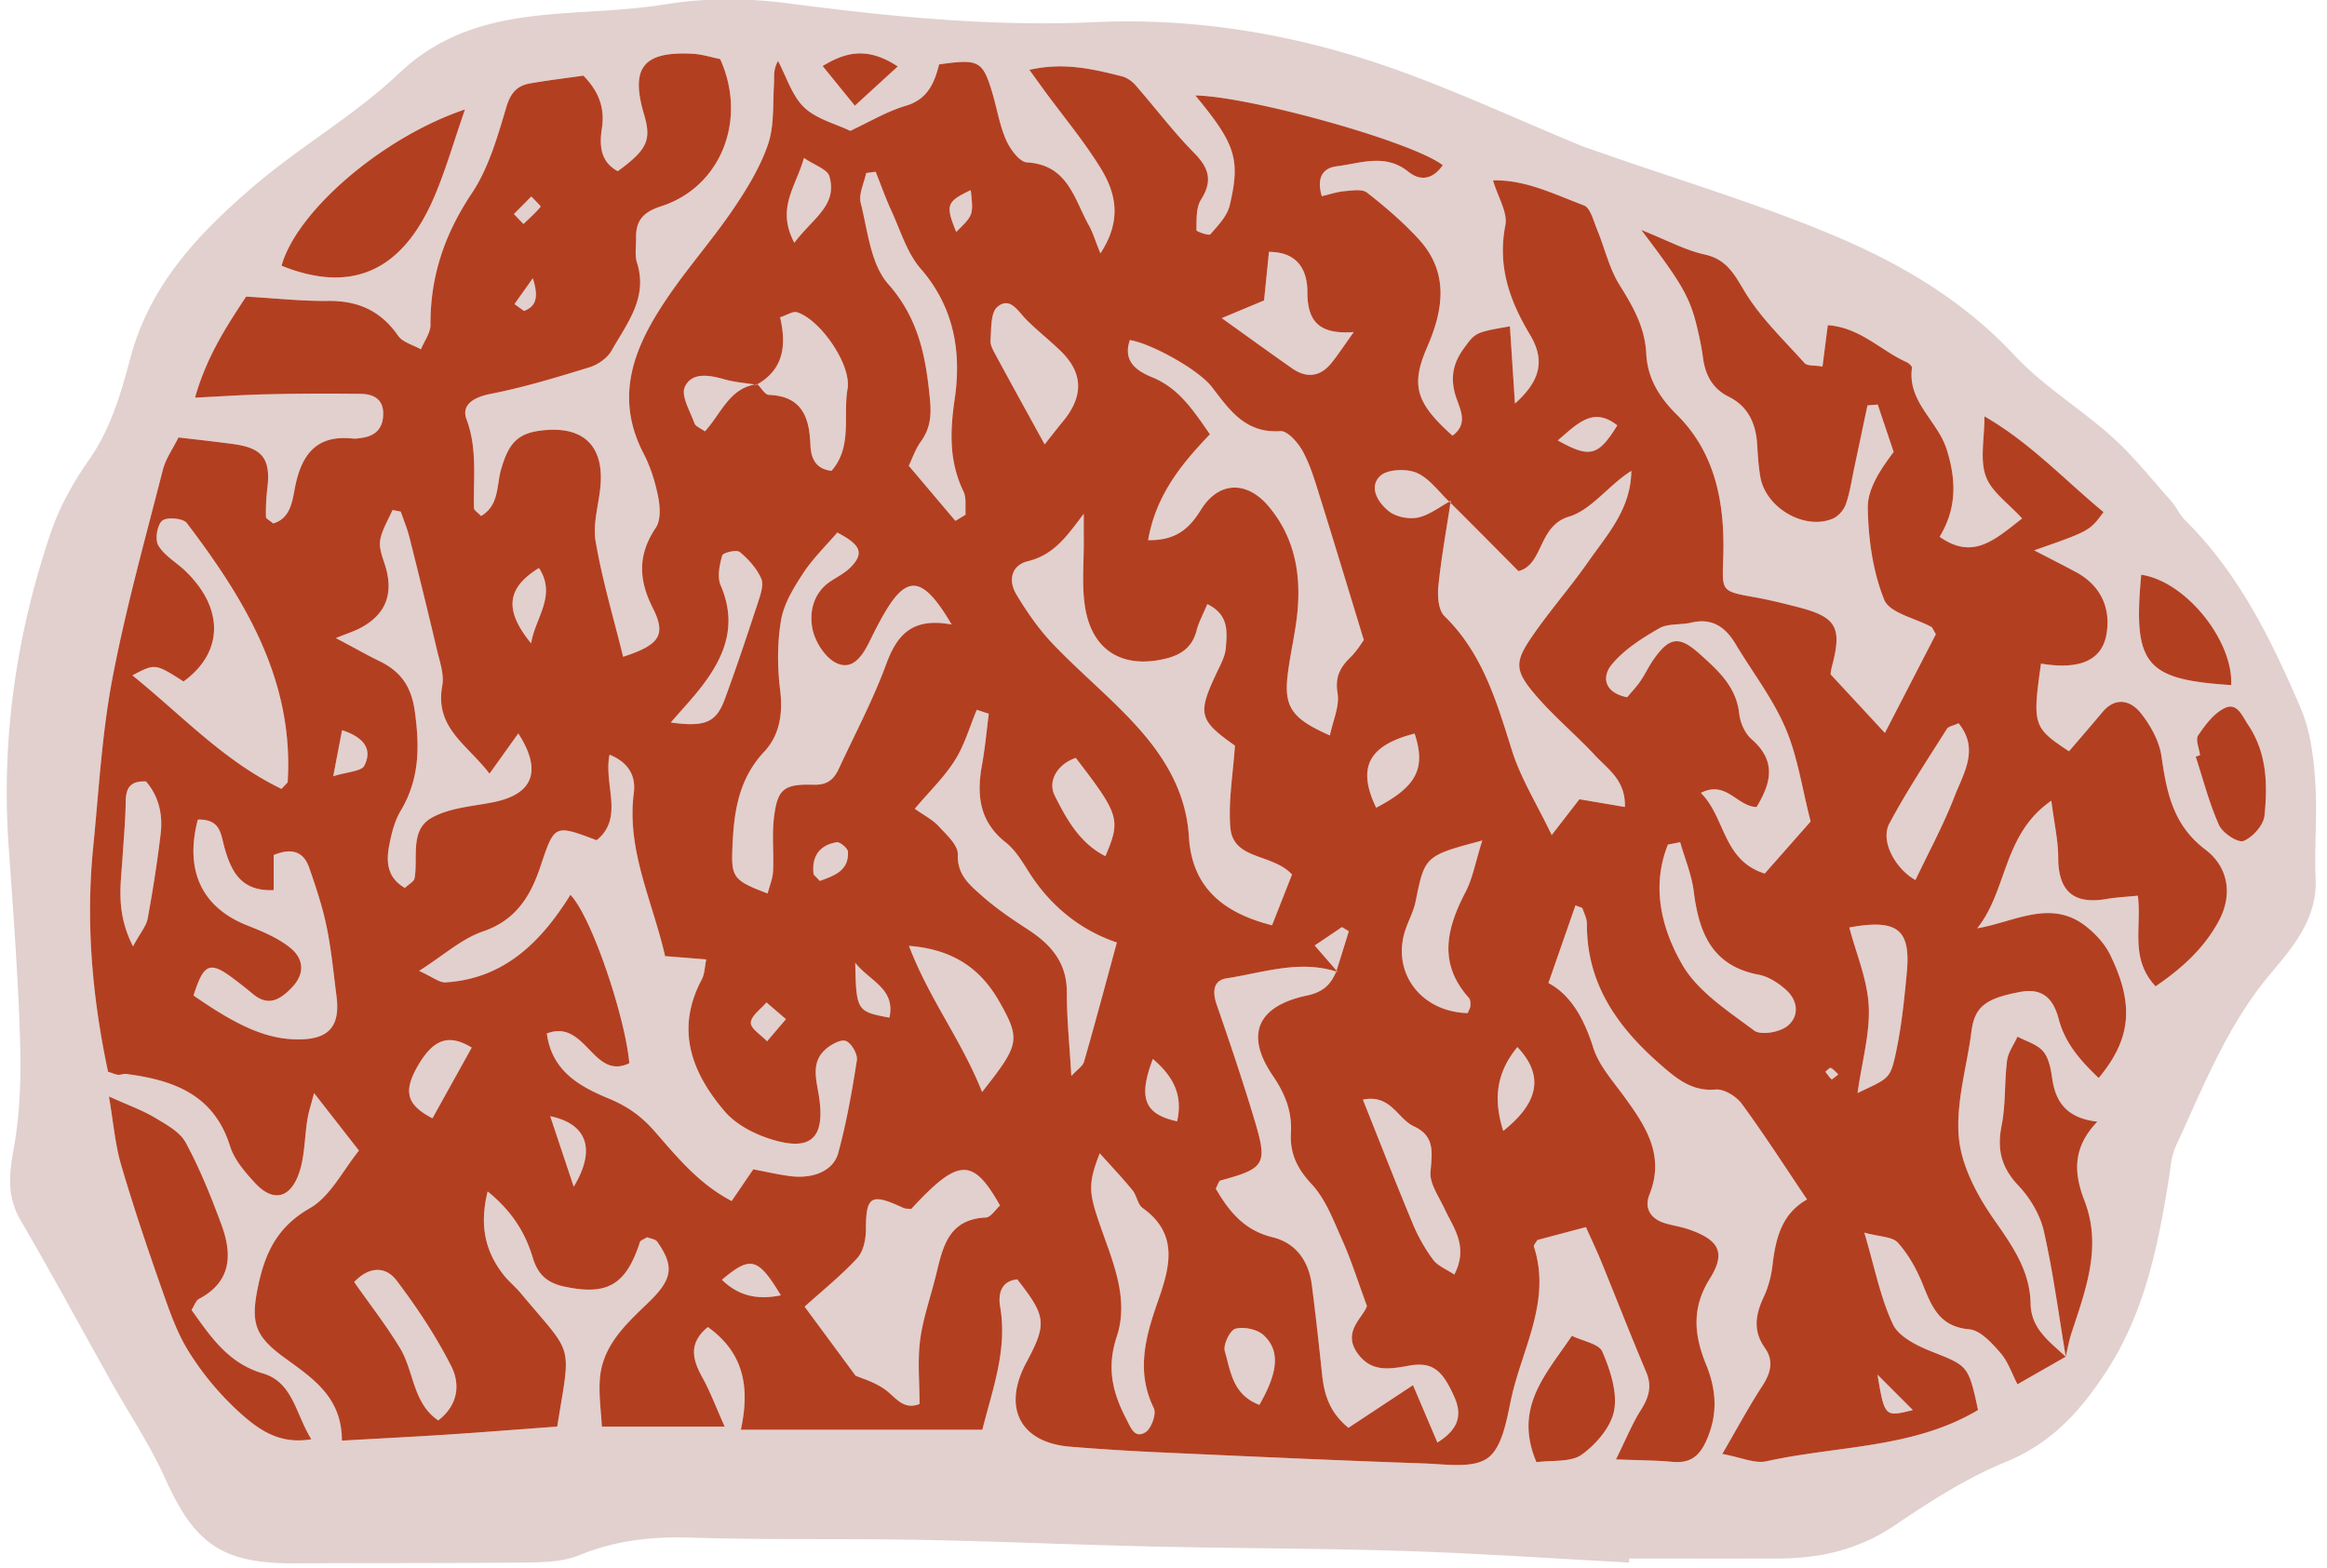
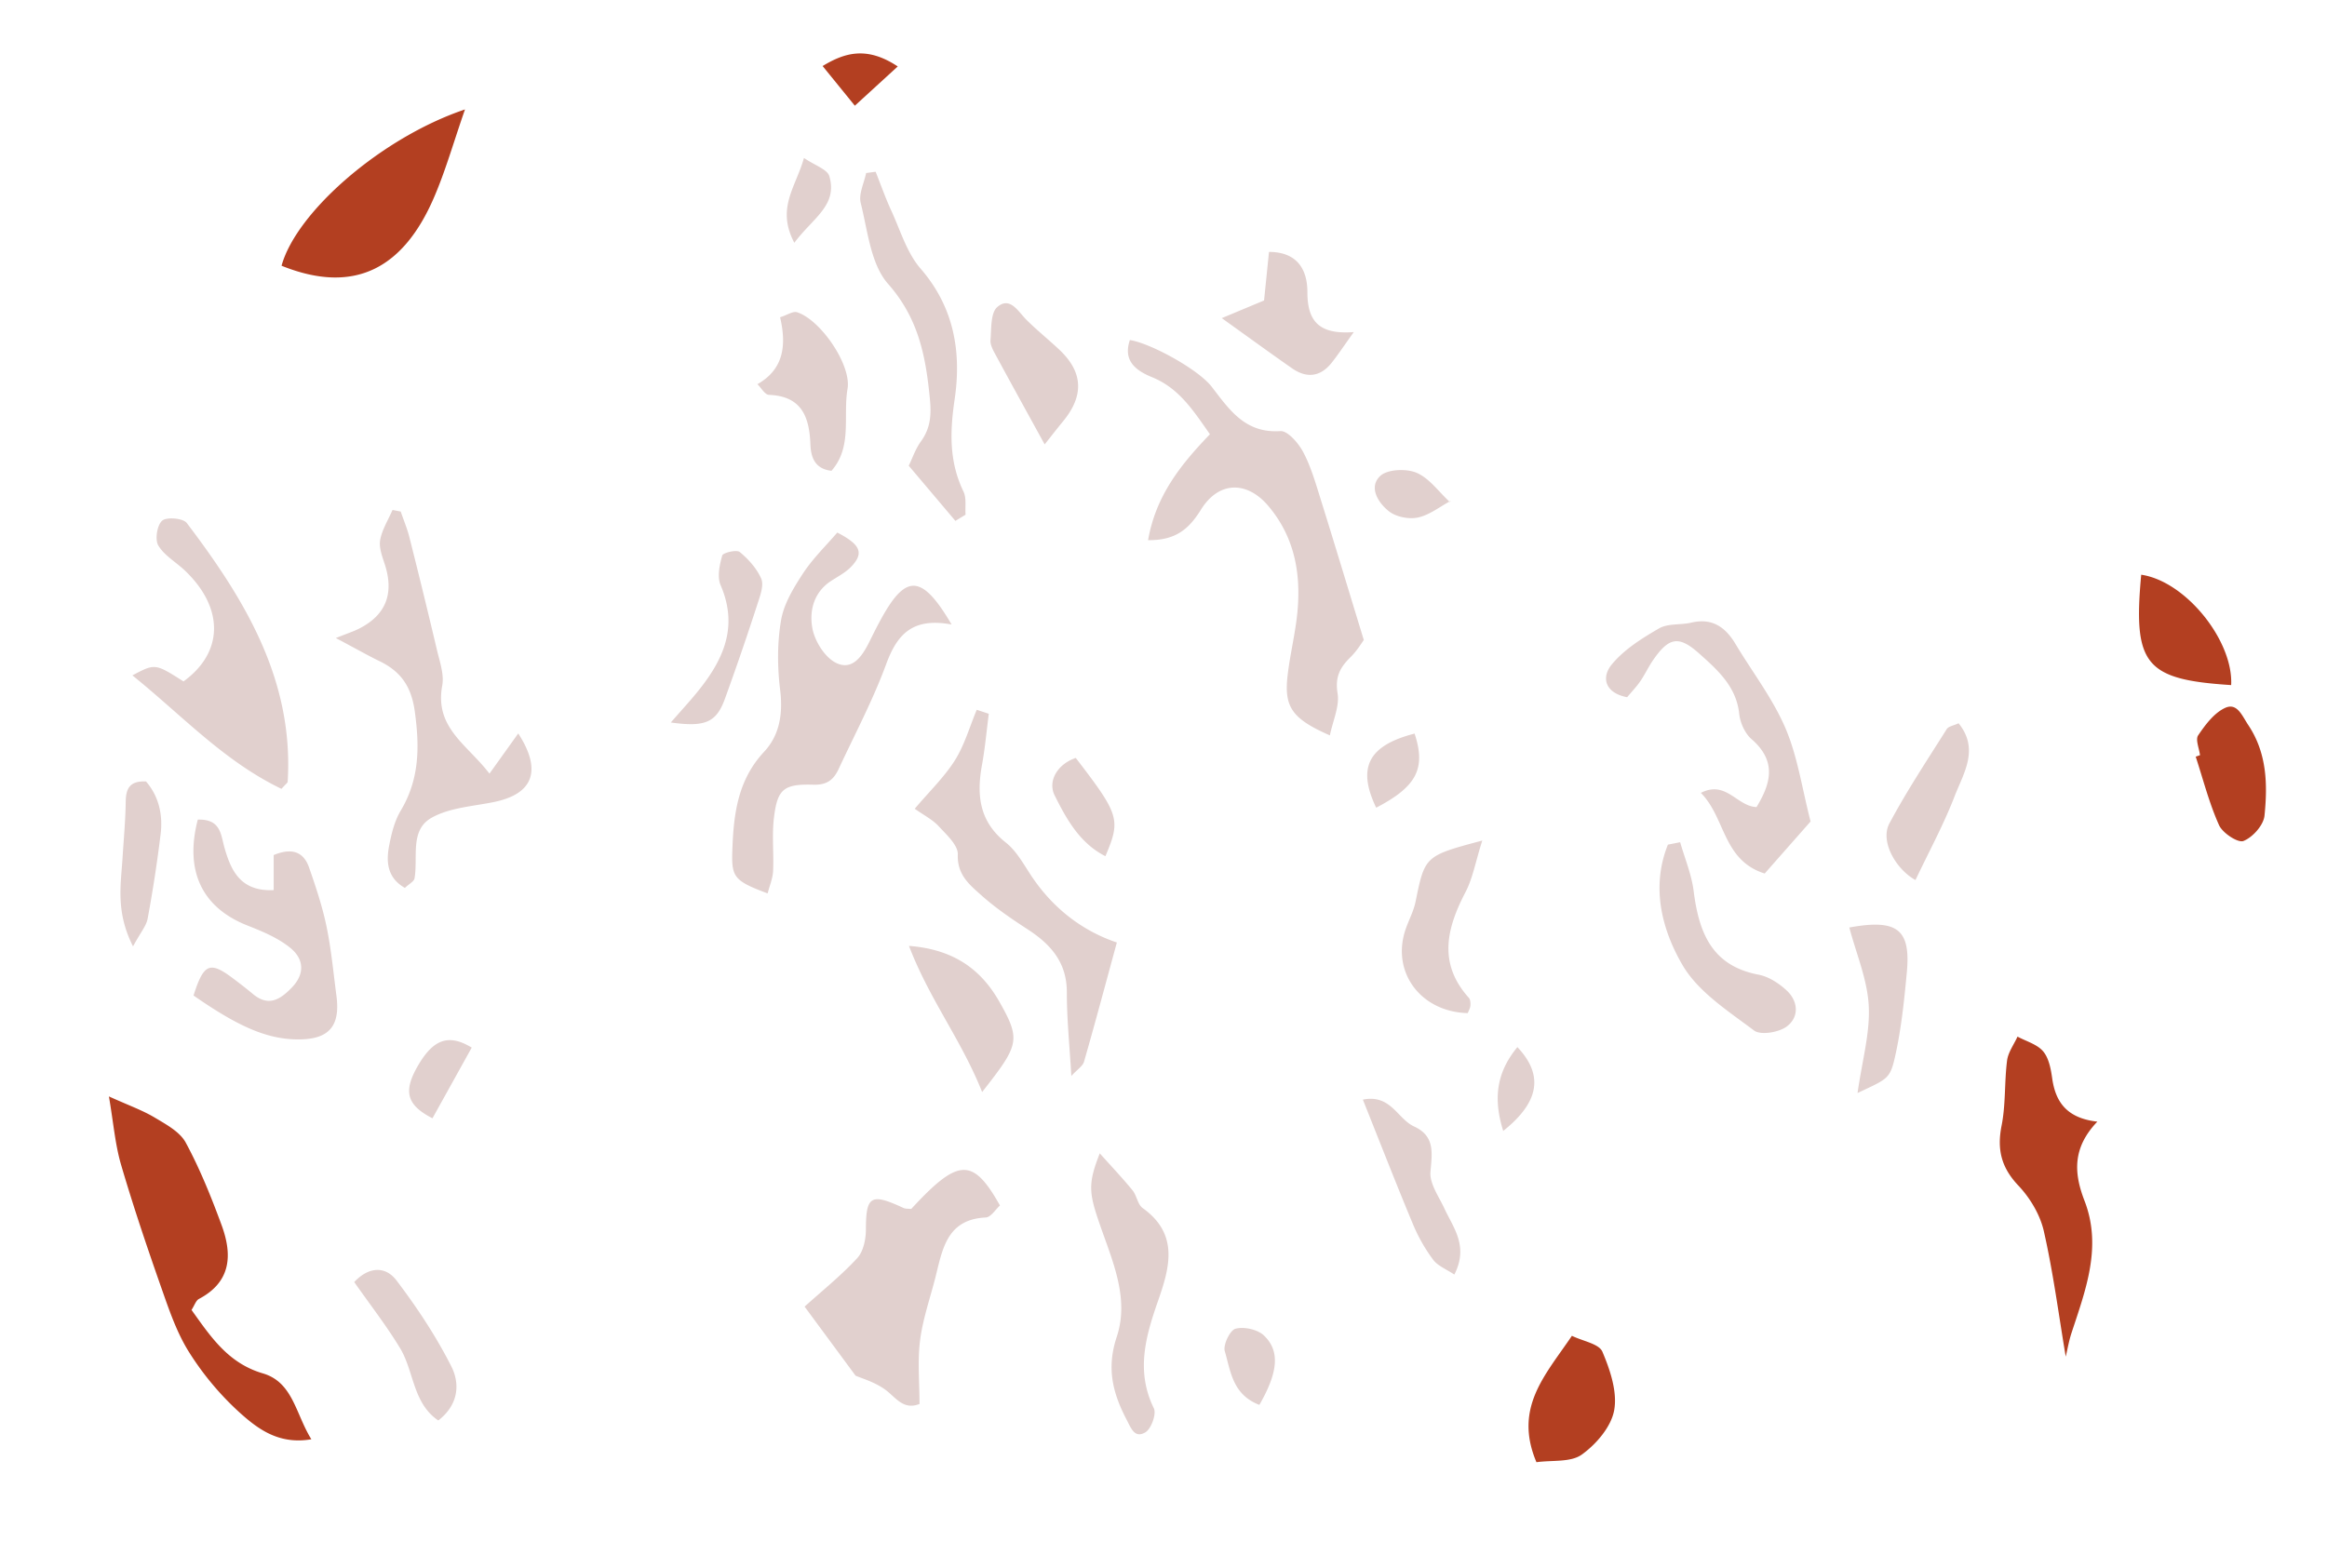
<svg xmlns="http://www.w3.org/2000/svg" width="135" height="91" viewBox="0 0 135 91">
-   <path fill="#e1d0ce" d="M81.585 90.005c-4.867-.158-9.739-.15-14.608-.26-4.55-.101-9.097-.304-13.647-.39-4.393-.08-8.79.013-13.18-.128-2.277-.072-4.419.146-6.543 1.02-.925.383-2.038.41-3.068.422-4.478.05-8.957.025-13.435.05-4.19.023-5.81-1.113-7.51-4.902-.879-1.955-2.09-3.76-3.143-5.637-1.75-3.125-3.454-6.277-5.256-9.372-.79-1.361-.68-2.627-.404-4.122.384-2.085.437-4.262.371-6.392C1.047 56.55.76 52.809.5 49.07c-.434-6.223.452-12.273 2.444-18.153.504-1.486 1.301-2.922 2.206-4.211 1.278-1.82 1.862-3.862 2.418-5.945 1.122-4.198 3.876-7.141 7.1-9.911 2.73-2.348 5.9-4.145 8.466-6.58C26.293 1.274 29.98.926 33.881.692c1.59-.095 3.19-.194 4.76-.446 2.394-.384 4.75-.358 7.16-.043 5.86.767 11.747 1.353 17.671 1.083 6.25-.285 12.27.812 18.094 2.963 3.362 1.24 6.628 2.74 9.941 4.116.516.214 1.051.384 1.58.569 4.36 1.525 8.8 2.862 13.06 4.63 3.978 1.649 7.693 3.802 10.72 7.053 1.663 1.787 3.835 3.09 5.664 4.737 1.237 1.114 2.285 2.438 3.398 3.686.317.357.513.827.85 1.16 3.117 3.085 4.998 6.944 6.69 10.886.548 1.279.743 2.76.842 4.167.133 1.91-.05 3.84.03 5.757.095 2.318-1.342 3.974-2.62 5.496-2.53 3.007-3.902 6.567-5.504 10.033-.26.562-.29 1.234-.392 1.86-.628 3.88-1.383 7.7-3.572 11.097-1.5 2.327-3.2 4.239-5.89 5.34-2.268.929-4.389 2.289-6.43 3.672-2.086 1.414-4.334 1.929-6.773 1.932-2.88.003-5.76 0-8.64 0l-.01.233c-4.308-.228-8.614-.527-12.925-.667zm36.218-14.357c-.036-1.94-1.083-3.392-2.159-4.934-.967-1.388-1.859-3.09-2.004-4.723-.178-2.005.468-4.08.732-6.13.186-1.448.82-1.917 2.82-2.298 1.371-.262 1.95.466 2.242 1.57.38 1.436 1.29 2.439 2.32 3.423 1.89-2.268 2.08-4.257.663-7.157-.302-.617-.82-1.182-1.363-1.617-2.053-1.646-4.16-.288-6.35.088 1.776-2.21 1.465-5.435 4.302-7.405.17 1.323.4 2.309.4 3.295.001 1.939.875 2.737 2.786 2.41.577-.098 1.167-.126 1.833-.194.24 1.853-.485 3.627 1.028 5.26 1.51-1.028 2.821-2.201 3.68-3.815.824-1.55.516-3.131-.79-4.12-1.87-1.417-2.244-3.304-2.542-5.395-.126-.887-.63-1.804-1.2-2.52-.594-.748-1.468-.976-2.242-.048-.65.78-1.318 1.547-1.926 2.259-2.083-1.371-2.127-1.536-1.625-5.088 2.255.377 3.532-.192 3.798-1.696.274-1.542-.358-2.855-1.753-3.607-.728-.393-1.468-.765-2.438-1.27 3.21-1.122 3.21-1.122 4.023-2.22-2.253-1.855-4.259-4.03-6.91-5.555 0 1.307-.275 2.507.08 3.479.331.913 1.326 1.586 2.104 2.446-1.598 1.245-2.842 2.433-4.785 1.063 1.007-1.661.968-3.305.407-5.077-.52-1.65-2.28-2.752-2.012-4.721.014-.1-.18-.277-.314-.337-1.496-.67-2.686-2.01-4.57-2.145l-.307 2.4c-.462-.08-.88-.023-1.039-.2-1.219-1.36-2.58-2.648-3.502-4.195-.61-1.023-1.046-1.831-2.312-2.111-1.102-.243-2.132-.81-3.66-1.42 2.618 3.46 2.914 4.037 3.413 6.442.065.313.12.63.162.947.132 1.008.536 1.812 1.503 2.294 1.114.554 1.565 1.54 1.643 2.74.041.639.076 1.283.186 1.91.315 1.802 2.562 3.109 4.205 2.42.322-.134.642-.51.76-.844.235-.673.333-1.395.483-2.098.258-1.21.512-2.418.767-3.627l.596-.051.923 2.752c-.8 1.06-1.519 2.16-1.5 3.246.03 1.795.288 3.682.952 5.328.31.77 1.793 1.066 2.74 1.584.06.032.083.129.256.418l-2.954 5.729-3.153-3.404c-.004.022.016-.211.075-.434.606-2.27.28-2.877-1.905-3.446a33.58 33.58 0 0 0-2.573-.59c-2.032-.363-1.875-.344-1.819-2.455.08-2.994-.445-5.915-2.698-8.141-1.03-1.017-1.704-2.123-1.773-3.546-.073-1.508-.757-2.716-1.538-3.961-.612-.975-.87-2.168-1.32-3.25-.205-.495-.382-1.244-.757-1.385-1.713-.643-3.403-1.505-5.276-1.45.293.985.861 1.863.717 2.602-.464 2.377.243 4.375 1.425 6.346.891 1.485.616 2.676-.868 4l-.292-4.481c-2.026.35-2.006.365-2.678 1.285-.607.832-.789 1.66-.488 2.695.213.735.822 1.644-.165 2.363-2.127-1.9-2.435-2.917-1.466-5.144.956-2.197 1.263-4.343-.504-6.268-.902-.983-1.93-1.864-2.984-2.687-.289-.226-.874-.124-1.316-.086-.433.037-.857.184-1.313.29-.3-1.023.011-1.63.875-1.737 1.385-.172 2.808-.758 4.142.315.732.589 1.44.422 2.002-.374-1.745-1.364-11.207-4-14.355-4.048 2.321 2.816 2.633 3.673 1.99 6.389-.146.616-.68 1.16-1.119 1.667-.08.094-.81-.158-.808-.24.014-.597-.03-1.3.263-1.765.692-1.094.472-1.837-.399-2.72-1.213-1.231-2.258-2.627-3.398-3.931-.2-.228-.496-.437-.784-.51-1.688-.428-3.386-.832-5.374-.377.375.518.635.882.9 1.243C61.707 6.78 62.895 8.2 63.855 9.76c.882 1.433 1.253 3.014-.014 4.94-.318-.784-.445-1.222-.662-1.61-.86-1.535-1.217-3.525-3.597-3.665-.44-.026-.982-.774-1.214-1.304-.38-.871-.53-1.841-.807-2.76-.554-1.836-.78-1.954-3.079-1.623-.267 1.04-.64 2.022-1.933 2.4-1.102.325-2.117.943-3.223 1.455-.868-.42-1.97-.686-2.676-1.366-.71-.682-1.024-1.775-1.512-2.688-.3.516-.209.943-.236 1.363-.073 1.172.021 2.417-.352 3.495-.463 1.338-1.238 2.599-2.042 3.78-1.167 1.716-2.546 3.285-3.718 4.996-1.918 2.799-3.232 5.726-1.45 9.153.402.772.671 1.64.841 2.496.115.577.164 1.355-.13 1.793-1.054 1.568-1.02 3.004-.175 4.676.797 1.577.363 2.14-1.724 2.82-.55-2.236-1.212-4.448-1.596-6.706-.18-1.056.21-2.201.29-3.31.155-2.2-.983-3.313-3.166-3.141-1.574.125-2.149.659-2.616 2.307-.26.92-.099 2.066-1.156 2.682-.212-.225-.404-.333-.407-.447-.049-1.727.208-3.445-.436-5.17-.317-.848.435-1.281 1.403-1.471 1.941-.381 3.848-.96 5.741-1.545.488-.151 1.035-.54 1.28-.973.878-1.566 2.114-3.051 1.468-5.088-.139-.44-.047-.954-.055-1.434-.019-1.01.407-1.507 1.45-1.843 3.484-1.123 5.02-5.033 3.43-8.545-.508-.101-1.05-.28-1.6-.307-2.875-.151-3.624.806-2.815 3.533.437 1.475.18 2.036-1.527 3.28-1.032-.554-1.068-1.527-.92-2.486.187-1.225-.214-2.173-1.073-3.058-1.048.149-2.073.272-3.088.448-.77.133-1.14.56-1.389 1.393-.51 1.717-1.025 3.527-2 4.989-1.577 2.359-2.413 4.816-2.396 7.627.003.474-.36.95-.555 1.425-.45-.257-1.056-.405-1.322-.788-1.006-1.452-2.333-2.043-4.075-2.022-1.49.019-2.984-.15-4.745-.25-1.059 1.613-2.269 3.412-2.964 5.864 1.617-.078 2.881-.168 4.145-.194 1.827-.037 3.654-.056 5.48-.025.67.012 1.28.259 1.293 1.109.014.863-.424 1.337-1.27 1.447-.158.02-.32.054-.477.037-2.147-.237-3.006.952-3.378 2.87-.15.774-.257 1.76-1.257 2.055-.204-.175-.418-.274-.419-.375-.006-.541.008-1.087.075-1.623.216-1.721-.249-2.371-1.94-2.604-1.017-.141-2.038-.248-3.209-.39-.309.629-.744 1.232-.914 1.902-1.026 4.025-2.15 8.035-2.925 12.11-.61 3.21-.784 6.507-1.11 9.769-.443 4.412-.047 8.766.861 13.029.284.09.43.163.58.176.155.013.321-.067.474-.047 2.73.356 5.086 1.185 6.025 4.193.25.795.877 1.516 1.463 2.149.94 1.013 1.892.946 2.443-.34.443-1.031.397-2.27.59-3.411.065-.396.196-.782.377-1.48l2.605 3.338c-.923 1.127-1.65 2.654-2.856 3.344-1.906 1.09-2.606 2.626-3.007 4.573-.425 2.066-.182 2.838 1.511 4.079 1.613 1.182 3.363 2.27 3.362 4.833 2.136-.121 4.137-.222 6.136-.353 2.123-.14 4.244-.308 6.356-.463.805-4.985.983-4.025-2.12-7.75-.307-.366-.69-.671-.985-1.046-1.074-1.365-1.418-2.872-.932-4.848 1.427 1.158 2.183 2.4 2.621 3.85.28.926.791 1.445 1.8 1.665 2.491.542 3.598-.056 4.412-2.573.036-.112.243-.17.421-.284.181.076.478.104.59.262 1.006 1.433.874 2.18-.502 3.51-1.308 1.265-2.7 2.51-2.834 4.49-.062.92.075 1.853.12 2.725h7.125c-.55-1.232-.857-2.065-1.282-2.831-.582-1.05-.847-2 .305-2.945 2.162 1.542 2.422 3.605 1.916 5.955h14.01c.614-2.423 1.458-4.66 1.032-7.131-.114-.662-.009-1.486.991-1.591 1.69 2.158 1.733 2.569.521 4.835-1.39 2.6-.359 4.627 2.523 4.872 1.906.162 3.818.266 5.728.353 4.946.226 9.892.452 14.84.622 1.255.043 2.836.306 3.69-.321.841-.618 1.091-2.204 1.351-3.418.625-2.911 2.346-5.671 1.323-8.834-.033-.102.134-.27.201-.394l2.814-.747c.325.727.63 1.365.897 2.019.87 2.129 1.703 4.274 2.6 6.392.36.85.132 1.508-.329 2.235-.482.76-.82 1.612-1.424 2.833 1.41.056 2.332.052 3.245.14 1.153.112 1.674-.401 2.1-1.468.582-1.465.434-2.82-.116-4.172-.7-1.721-.855-3.281.221-4.998.95-1.513.513-2.245-1.212-2.846-.452-.157-.934-.224-1.394-.362-.84-.254-1.218-.871-.902-1.663.916-2.291-.228-3.985-1.475-5.698-.657-.903-1.457-1.795-1.783-2.821-.529-1.67-1.29-3.06-2.603-3.757l1.57-4.505c.265.112.387.127.405.178.103.292.257.594.256.892-.018 3.707 2.01 6.283 4.672 8.513.806.676 1.621 1.208 2.801 1.104.488-.043 1.198.397 1.516.83 1.297 1.768 2.481 3.617 3.782 5.548-1.493.84-1.826 2.295-2.008 3.85a6.017 6.017 0 0 1-.513 1.829c-.475 1.016-.62 1.957.076 2.938.535.753.334 1.464-.154 2.213-.762 1.169-1.422 2.404-2.316 3.938 1.09.198 1.884.575 2.561.425 4.114-.914 8.527-.732 12.277-2.975-.565-2.616-.59-2.554-2.719-3.404-.834-.333-1.878-.848-2.218-1.567-.722-1.526-1.044-3.24-1.66-5.322.888.246 1.626.229 1.946.586.612.683 1.088 1.538 1.435 2.397.526 1.302.967 2.473 2.704 2.627.646.057 1.31.797 1.807 1.364.442.504.665 1.2.991 1.826 1.045-.597 1.92-1.098 2.795-1.601-.913-.87-2.007-1.603-2.034-3.08zm2.034 3.08l.006.006-.001-.01v.002l-.005.002zm.337-1.367c.822-2.506 1.79-5.008.76-7.678-.606-1.57-.733-3.05.742-4.594-1.764-.2-2.425-1.135-2.62-2.515-.077-.544-.193-1.175-.526-1.567-.348-.41-.979-.578-1.486-.852-.21.463-.544.91-.605 1.392-.159 1.249-.072 2.538-.317 3.765-.276 1.387-.023 2.436.971 3.485.677.715 1.26 1.686 1.476 2.635.547 2.402.864 4.857 1.273 7.292.108-.455.186-.92.332-1.363zM11.541 75.377c1.89-.996 1.941-2.583 1.311-4.292-.6-1.628-1.252-3.253-2.073-4.775-.34-.631-1.139-1.06-1.802-1.456-.71-.426-1.508-.707-2.659-1.23.262 1.527.36 2.787.708 3.973.713 2.432 1.525 4.837 2.366 7.229.441 1.255.884 2.55 1.59 3.66a16.876 16.876 0 0 0 2.89 3.457c1.064.96 2.29 1.905 4.19 1.578-.917-1.474-1.06-3.31-2.815-3.824-2.022-.594-3.027-2.135-4.136-3.68.175-.27.253-.548.43-.64zm4.792-59.955c4.411 1.775 7.137-.061 8.811-3.884.69-1.574 1.155-3.246 1.831-5.186-4.844 1.629-9.782 5.944-10.642 9.07zm72.802 69.43c.91-.127 1.986.019 2.63-.441.84-.601 1.707-1.616 1.881-2.575.193-1.07-.235-2.34-.686-3.398-.195-.46-1.123-.608-1.767-.921-1.54 2.282-3.394 4.174-2.058 7.335zm38.247-40.942c.436 1.332.783 2.703 1.355 3.974.206.458 1.095 1.044 1.416.918.534-.21 1.164-.916 1.22-1.467.184-1.81.147-3.63-.942-5.261-.363-.544-.647-1.32-1.352-.991-.635.298-1.14.977-1.555 1.588-.167.247.06.76.108 1.152l-.25.087zm2.058-4.154c.135-2.552-2.616-6.02-5.219-6.406-.485 5.23.235 6.085 5.22 6.406zM47.723 3.832l1.87 2.302c.906-.83 1.58-1.444 2.49-2.278-1.797-1.19-3.08-.8-4.36-.024z" />
-   <path fill="#e1d0ce" d="M33.093 51.92c-1.761 2.84-3.925 4.878-7.237 5.084-.377.024-.776-.322-1.541-.665 1.433-.912 2.474-1.87 3.698-2.285 1.925-.655 2.766-2.058 3.34-3.771.82-2.446.8-2.452 3.258-1.525 1.62-1.304.393-3.222.75-4.963 1.253.507 1.515 1.386 1.408 2.215-.427 3.329 1.075 6.238 1.816 9.473l2.388.19c-.09.424-.09.843-.263 1.169-1.547 2.908-.576 5.418 1.34 7.658.626.733 1.638 1.267 2.577 1.575 2.417.792 3.279-.011 2.875-2.52-.153-.951-.456-1.931.41-2.682.314-.272.887-.583 1.168-.465.323.136.684.764.629 1.117-.278 1.807-.601 3.616-1.08 5.379-.282 1.043-1.46 1.514-2.782 1.344-.703-.091-1.396-.254-2.147-.394l-1.254 1.838c-1.92-1.004-3.176-2.566-4.466-4.043-.763-.873-1.572-1.45-2.656-1.9-1.643-.683-3.305-1.561-3.6-3.778 2.267-.872 2.668 2.755 4.785 1.725-.205-2.52-2.134-8.42-3.416-9.775zM74.956 50.745l-1.16 2.947c-2.905-.735-4.646-2.251-4.821-5.125-.171-2.81-1.612-4.957-3.454-6.884-1.431-1.497-3.03-2.834-4.455-4.334-.81-.852-1.496-1.846-2.103-2.857-.477-.794-.31-1.685.67-1.926 1.56-.383 2.313-1.534 3.24-2.753 0 .488-.005.976 0 1.464.017 1.354-.14 2.738.094 4.054.434 2.458 2.188 3.465 4.598 2.902.93-.217 1.598-.652 1.85-1.64.128-.493.384-.955.626-1.537 1.28.627 1.14 1.629 1.075 2.535-.033.457-.275.912-.48 1.34-1.19 2.499-1.106 2.836 1.007 4.337-.11 1.639-.385 3.193-.27 4.717.147 1.95 2.41 1.506 3.583 2.76zM77.548 56.381c-.343.751-.794 1.19-1.725 1.386-2.897.611-3.599 2.277-1.994 4.636.71 1.043 1.137 2.074 1.062 3.332-.07 1.165.343 2.06 1.192 2.966.829.887 1.288 2.15 1.801 3.297.509 1.138.882 2.338 1.415 3.783-.213.672-1.429 1.476-.566 2.717.779 1.12 1.817.968 2.981.754 1.391-.256 1.964.253 2.658 1.811.522 1.172.117 1.95-.982 2.645a7196.38 7196.38 0 0 1-1.417-3.33L78.23 82.85c-1.081-.877-1.403-1.906-1.524-3.046a229.629 229.629 0 0 0-.602-5.235c-.18-1.389-.911-2.442-2.288-2.777-1.645-.4-2.531-1.523-3.287-2.822.122-.214.174-.44.279-.47 2.552-.69 2.737-.935 2.003-3.4-.681-2.286-1.446-4.549-2.227-6.805-.253-.732-.207-1.404.564-1.523 2.134-.329 4.262-1.1 6.46-.367zM84.118 29.127l3.973 4.017c1.456-.37 1.132-2.627 2.926-3.16 1.314-.392 2.314-1.842 3.622-2.657-.025 2.222-1.396 3.69-2.498 5.27-1.043 1.494-2.259 2.87-3.286 4.374-.993 1.453-.979 1.95.211 3.345 1.075 1.262 2.371 2.334 3.501 3.552.721.776 1.748 1.416 1.7 2.96l-2.638-.449-1.608 2.077c-.864-1.8-1.794-3.283-2.303-4.898-.89-2.832-1.698-5.64-3.92-7.81-.357-.348-.41-1.17-.35-1.747.17-1.653.47-3.294.718-4.939z" />
  <path fill="#e1d0ce" d="M70.194 25.2c-.954-1.358-1.78-2.668-3.353-3.31-.907-.37-1.712-.928-1.292-2.158 1.212.19 3.97 1.704 4.746 2.71 1.03 1.336 1.941 2.712 3.984 2.574.421-.028 1.044.691 1.317 1.203.446.834.714 1.77 1 2.682.825 2.64 1.622 5.288 2.524 8.237-.102.135-.388.621-.776 1.002-.604.592-.9 1.147-.746 2.088.124.75-.269 1.585-.446 2.446-2.204-.967-2.669-1.65-2.45-3.496.148-1.267.47-2.516.578-3.784.19-2.205-.212-4.277-1.699-6.033-1.24-1.465-2.873-1.45-3.907.212-.686 1.103-1.447 1.791-3.068 1.772.448-2.587 1.9-4.39 3.588-6.146zM55.207 36.24c-2.296-.431-3.173.604-3.799 2.308-.764 2.078-1.812 4.051-2.749 6.065-.285.611-.654.947-1.469.923-1.739-.052-2.09.266-2.289 1.912-.124 1.02-.002 2.068-.05 3.1-.022.43-.204.853-.317 1.296-1.942-.728-2.1-.938-2.049-2.464.071-2.094.295-4.096 1.847-5.758.9-.962 1.096-2.213.928-3.586-.164-1.333-.172-2.732.054-4.05.164-.957.733-1.887 1.281-2.724.563-.857 1.32-1.587 1.98-2.359 1.355.703 1.56 1.19.81 1.978-.324.34-.767.569-1.168.829-1.01.655-1.27 1.739-1.09 2.734.133.747.707 1.676 1.352 2.01.97.502 1.554-.394 1.965-1.227.248-.501.498-1.003.773-1.489 1.37-2.418 2.292-2.394 3.99.502zM53.345 81.471c-.957.376-1.38-.394-2.005-.843-.612-.44-1.385-.656-1.705-.799l-2.957-4.007c1.023-.923 2.115-1.797 3.053-2.813.358-.386.503-1.098.504-1.66.003-1.947.285-2.134 2.17-1.256.134.063.308.043.461.061 2.725-2.957 3.57-3.01 5.147-.2-.259.23-.53.682-.824.696-2.263.106-2.51 1.844-2.92 3.47-.308 1.217-.733 2.418-.89 3.654-.154 1.198-.034 2.43-.034 3.697zM19.484 37.025c.733-.293 1.043-.392 1.33-.536 1.61-.81 2.056-2.08 1.501-3.767-.149-.452-.339-.962-.258-1.397.113-.6.465-1.157.715-1.732l.475.092c.17.497.376.984.504 1.491a416.363 416.363 0 0 1 1.59 6.505c.161.694.437 1.444.315 2.104-.453 2.458 1.452 3.416 2.74 5.109l1.67-2.333c1.4 2.163.862 3.519-1.424 3.983-1.222.249-2.567.324-3.61.914-1.272.72-.768 2.293-.984 3.514-.033.182-.314.32-.559.553-1.02-.582-1.096-1.5-.913-2.45.134-.7.314-1.436.673-2.036 1.092-1.827 1.098-3.703.815-5.757-.204-1.476-.83-2.33-2.068-2.927-.619-.3-1.216-.641-2.512-1.33zM16.33 45.777c-3.356-1.615-5.792-4.286-8.649-6.585 1.316-.697 1.316-.697 2.964.35 2.33-1.686 2.367-4.255.082-6.433-.516-.492-1.197-.872-1.544-1.457-.204-.343-.068-1.188.228-1.44.265-.224 1.213-.141 1.424.137 3.371 4.442 6.217 9.113 5.854 15.017-.004.063-.1.12-.359.41zM11.475 47.562c1.336-.04 1.33.859 1.545 1.619.385 1.358.946 2.56 2.857 2.472v-2.035c1.055-.436 1.734-.194 2.055.726.39 1.12.77 2.255 1.01 3.414.276 1.326.4 2.685.577 4.03.234 1.775-.447 2.538-2.237 2.528-1.76-.011-3.406-.703-6.054-2.548.59-1.857.942-2.01 2.3-.987.384.289.764.582 1.132.89.9.755 1.572.359 2.267-.36.799-.826.676-1.682-.07-2.294-.717-.59-1.638-.97-2.518-1.317-2.605-1.03-3.644-3.151-2.864-6.138zM57.364 41.42c-.128.992-.216 1.99-.395 2.973-.32 1.75-.156 3.285 1.383 4.499.602.474 1.009 1.215 1.442 1.875 1.246 1.898 2.959 3.239 5 3.925-.69 2.53-1.275 4.73-1.905 6.917-.076.26-.393.453-.736.829-.101-1.765-.263-3.307-.26-4.85.003-1.74-.933-2.79-2.279-3.663-.931-.605-1.86-1.238-2.685-1.975-.68-.607-1.408-1.188-1.362-2.363.022-.538-.658-1.153-1.114-1.646-.354-.383-.852-.631-1.385-1.01.862-1.018 1.719-1.84 2.333-2.815.558-.89.853-1.946 1.265-2.928l.699.232zM105.04 47.67l-2.662 3.02c-2.446-.77-2.264-3.242-3.705-4.68 1.475-.748 2.084.782 3.232.823.827-1.365 1.192-2.653-.29-3.942-.384-.332-.66-.952-.715-1.468-.169-1.593-1.26-2.547-2.313-3.491-1.199-1.076-1.769-.95-2.684.375-.27.39-.472.83-.74 1.223-.22.32-.495.605-.766.929-1.292-.248-1.508-1.15-.892-1.9.715-.87 1.752-1.52 2.747-2.095.513-.297 1.248-.187 1.866-.333 1.21-.284 1.976.252 2.566 1.238.972 1.625 2.157 3.155 2.895 4.878.71 1.656.966 3.505 1.461 5.423zM55.426 30.226l-2.705-3.2c.213-.438.386-.967.697-1.396.55-.76.623-1.5.532-2.45-.236-2.466-.644-4.685-2.425-6.703-1.014-1.147-1.184-3.081-1.59-4.697-.132-.521.196-1.156.313-1.74l.552-.073c.301.755.57 1.526.911 2.264.527 1.143.9 2.44 1.698 3.359 1.952 2.248 2.376 4.855 1.974 7.586-.278 1.882-.324 3.613.513 5.349.183.379.088.89.121 1.342l-.59.359zM63.803 66.928c.708.792 1.33 1.446 1.899 2.144.248.304.297.822.588 1.03 2.106 1.507 1.58 3.425.9 5.368-.72 2.06-1.31 4.092-.25 6.252.16.328-.153 1.197-.493 1.396-.625.366-.825-.231-1.113-.785-.802-1.546-1.138-2.98-.545-4.764.739-2.227-.251-4.395-.978-6.498-.64-1.85-.707-2.367-.008-4.143zM97.473 48.872c.27.943.661 1.87.783 2.831.302 2.393 1.037 4.34 3.766 4.857.585.111 1.182.5 1.63.916.685.636.728 1.551.006 2.091-.46.344-1.516.52-1.898.232-1.505-1.133-3.249-2.246-4.153-3.803-1.202-2.067-1.83-4.53-.843-6.983l.71-.14zM85.993 48.777c-.398 1.26-.554 2.188-.968 2.983-1.1 2.11-1.608 4.143.19 6.144.09.1.102.303.09.453-.012.148-.1.289-.154.433-2.747-.068-4.467-2.408-3.595-4.895.183-.523.455-1.025.565-1.562.544-2.661.53-2.664 3.872-3.556zM43.91 22.312c1.565-.867 1.727-2.282 1.346-3.9.415-.132.749-.367.984-.293 1.365.435 3.168 3.06 2.929 4.45-.272 1.581.294 3.356-.93 4.751-.995-.11-1.197-.827-1.224-1.539-.062-1.61-.517-2.794-2.408-2.867-.23-.009-.445-.406-.667-.623zM78.539 19.27c-.573.8-.907 1.309-1.285 1.783-.657.825-1.453.91-2.302.316-1.284-.897-2.55-1.819-4.071-2.908l2.453-1.025.286-2.818c1.752.002 2.228 1.164 2.228 2.329-.001 1.697.677 2.477 2.69 2.323zM56.978 63.37c-1.21-3.039-3.06-5.376-4.244-8.48 2.668.203 4.222 1.429 5.255 3.258 1.25 2.212 1.133 2.488-1.011 5.222zM60.606 25.788c-.978-1.781-1.912-3.47-2.83-5.167-.15-.275-.336-.6-.313-.884.055-.665 0-1.587.399-1.924.739-.628 1.2.26 1.694.753.617.615 1.304 1.159 1.935 1.76 1.344 1.285 1.399 2.633.196 4.105-.385.47-.76.952-1.081 1.357zM107.765 63.427c.267-1.884.733-3.49.649-5.064-.081-1.528-.727-3.025-1.126-4.54 2.78-.51 3.569.103 3.336 2.597-.155 1.662-.327 3.338-.698 4.96-.285 1.245-.454 1.238-2.161 2.047zM79.066 63.811c1.616-.33 2.007 1.114 2.963 1.553 1.228.564 1.055 1.521.959 2.634-.059.685.488 1.438.812 2.137.525 1.133 1.412 2.187.573 3.827-.458-.308-.961-.5-1.233-.864a9.76 9.76 0 0 1-1.17-2.065c-.975-2.335-1.892-4.693-2.904-7.222zM113.626 41.971c1.222 1.505.282 2.907-.228 4.23-.645 1.668-1.507 3.253-2.273 4.868-1.14-.63-2.064-2.249-1.515-3.28 1.004-1.883 2.19-3.669 3.328-5.478.104-.165.405-.206.688-.34zM20.55 74.397c.832-.889 1.803-.953 2.457-.089 1.188 1.567 2.29 3.23 3.176 4.981.492.97.458 2.195-.755 3.14-1.483-1.002-1.407-2.856-2.219-4.198-.79-1.306-1.737-2.518-2.659-3.834zM38.917 41.925c.641-.732 1.05-1.178 1.435-1.643 1.541-1.859 2.536-3.819 1.456-6.319-.209-.483-.064-1.178.092-1.726.047-.166.836-.352 1.016-.204.505.417.986.952 1.245 1.543.16.365-.04.935-.186 1.378a166.18 166.18 0 0 1-1.928 5.621c-.493 1.337-1.127 1.633-3.13 1.35zM7.718 54.917c-1.013-1.996-.708-3.566-.61-5.115.067-1.087.17-2.173.185-3.26.01-.755.208-1.238 1.177-1.195.736.85.986 1.913.85 3.044a79.205 79.205 0 0 1-.754 4.915c-.077.422-.408.797-.848 1.611zM62.409 43.981c2.537 3.3 2.623 3.575 1.721 5.703-1.503-.758-2.273-2.187-2.943-3.522-.416-.83.152-1.817 1.222-2.18zM73.062 81.525c-1.569-.601-1.668-1.976-2.006-3.114-.109-.367.304-1.223.622-1.306.494-.13 1.274.039 1.643.388.95.899.831 2.134-.259 4.032zM82.067 42.57c.667 2.025.122 3.077-2.228 4.3-1.118-2.33-.454-3.611 2.228-4.3zM27.367 60.791l-2.278 4.103c-1.51-.779-1.717-1.566-.818-3.094.895-1.522 1.783-1.805 3.096-1.009zM84.166 29.062c-.63.338-1.229.822-1.9.968-.523.114-1.264-.03-1.68-.355-.625-.486-1.203-1.395-.519-2.05.415-.399 1.52-.444 2.118-.188.747.321 1.291 1.114 1.928 1.696l.053-.07zM88.031 60.763c1.543 1.636 1.264 3.2-.822 4.864-.578-1.838-.412-3.374.822-4.864zM46.083 14.09c-1.062-2.022.082-3.214.558-4.925.63.434 1.355.658 1.473 1.06.498 1.7-.973 2.434-2.031 3.864z" />
-   <path fill="#e1d0ce" d="M43.94 22.29c-1.611.187-2.095 1.706-3.043 2.742-.27-.198-.545-.292-.606-.462-.25-.704-.796-1.595-.562-2.113.399-.88 1.425-.694 2.307-.443.599.17 1.236.213 1.865.306l.039-.03zM30.815 37.338c-1.589-1.945-1.418-3.219.451-4.378 1.058 1.607-.253 2.941-.45 4.378zM66.883 61.453c1.28 1.086 1.728 2.18 1.407 3.615-1.885-.412-2.279-1.326-1.407-3.615zM33.285 68.863l-1.362-4.087c2.1.432 2.688 1.887 1.362 4.087zM90.375 25.557c1.152-.984 2.053-1.976 3.45-.873-1.1 1.782-1.582 1.92-3.45.873zM41.881 74.265c1.662-1.406 2.091-1.296 3.418.901-1.348.276-2.44.045-3.418-.901zM51.6 59.05c-1.89-.343-1.928-.402-1.985-3.183.812 1.054 2.352 1.49 1.984 3.182zM19.845 42.368c1.352.448 1.751 1.161 1.291 2.063-.169.332-.959.347-1.802.612l.511-2.675zM47.558 51.118c-.26-.293-.35-.347-.358-.409-.117-1.019.345-1.666 1.337-1.836.193-.032.65.35.658.556.048 1.094-.772 1.377-1.637 1.69zM45.597 59.14l-1.094 1.284c-.338-.36-.953-.73-.941-1.078.012-.401.579-.785.905-1.176l1.13.97zM110.974 81.824c-1.633.409-1.633.409-2.053-2.057l2.053 2.057zM56.32 11.032c.157 1.446.157 1.446-.844 2.425-.631-1.566-.567-1.752.844-2.425zM77.609 56.406l-1.338-1.542 1.583-1.066.396.24c-.241.777-.482 1.553-.712 2.337a.979.979 0 0 0 .07.03zM29.816 12.42l1.01-1.022c.189.207.564.565.539.596-.297.363-.654.677-.995 1.004l-.554-.578zM29.849 17.643l1.064-1.496c.365 1.146.165 1.636-.511 1.896l-.553-.4zM106.653 62.347c-.182.135-.368.304-.39.285-.141-.125-.247-.29-.365-.442.107-.08.26-.25.314-.223.162.08.287.24.44.38z" />
-   <path fill="#b33f21" d="M119.844 78.733l-.004-.003.001-.001zm-2.801 1.596c-.327-.625-.55-1.322-.992-1.826-.496-.567-1.16-1.307-1.806-1.364-1.738-.154-2.179-1.325-2.705-2.627-.346-.86-.822-1.714-1.434-2.397-.32-.358-1.058-.34-1.947-.586.616 2.08.938 3.796 1.66 5.32.34.72 1.385 1.236 2.219 1.569 2.129.849 2.154.788 2.719 3.403-3.75 2.244-8.164 2.062-12.278 2.976-.676.15-1.47-.228-2.561-.425.893-1.534 1.554-2.77 2.316-3.938.489-.75.689-1.46.155-2.213-.698-.982-.552-1.923-.077-2.938.267-.567.44-1.205.514-1.828.182-1.556.515-3.01 2.008-3.851-1.302-1.932-2.486-3.781-3.783-5.547-.317-.434-1.027-.874-1.515-.831-1.18.104-1.996-.428-2.803-1.104-2.66-2.23-4.689-4.806-4.67-8.513 0-.298-.155-.6-.257-.893-.018-.051-.14-.065-.406-.178l-1.569 4.506c1.312.697 2.073 2.087 2.603 3.756.326 1.027 1.126 1.919 1.783 2.82 1.247 1.715 2.391 3.409 1.475 5.7-.316.792.062 1.409.902 1.662.46.139.942.206 1.394.363 1.725.6 2.161 1.333 1.212 2.846-1.076 1.717-.92 3.277-.22 4.998.55 1.352.697 2.707.114 4.17-.425 1.069-.946 1.582-2.099 1.47-.913-.088-1.835-.084-3.245-.141.604-1.22.942-2.071 1.424-2.832.461-.727.69-1.384.33-2.235-.898-2.118-1.73-4.263-2.6-6.392-.268-.654-.574-1.292-.898-2.02l-2.814.748c-.067.125-.234.29-.2.393 1.022 3.164-.7 5.924-1.324 8.835-.26 1.214-.51 2.8-1.352 3.418-.853.626-2.434.364-3.69.32-4.948-.17-9.893-.395-14.839-.621a146.068 146.068 0 0 1-5.728-.353c-2.882-.246-3.914-2.271-2.523-4.872 1.212-2.266 1.17-2.678-.52-4.835-1 .105-1.106.929-.992 1.59.426 2.47-.418 4.709-1.033 7.132h-14.01c.506-2.35.247-4.413-1.915-5.956-1.152.946-.888 1.897-.306 2.946.426.766.732 1.599 1.283 2.83h-7.126c-.044-.871-.182-1.804-.119-2.724.134-1.981 1.526-3.226 2.834-4.49 1.375-1.33 1.508-2.077.501-3.51-.11-.158-.408-.186-.589-.262-.178.115-.385.172-.42.284-.815 2.516-1.922 3.114-4.413 2.572-1.009-.22-1.52-.738-1.8-1.664-.438-1.45-1.194-2.692-2.62-3.85-.487 1.976-.143 3.483.931 4.848.295.374.677.68.984 1.047 3.103 3.723 2.926 2.764 2.121 7.748-2.112.156-4.233.324-6.356.464-1.999.13-4 .23-6.136.353.001-2.563-1.749-3.651-3.362-4.834-1.693-1.24-1.936-2.012-1.51-4.078.4-1.947 1.1-3.483 3.006-4.573 1.206-.69 1.933-2.217 2.856-3.345-.93-1.193-1.654-2.12-2.605-3.337-.18.698-.312 1.083-.378 1.479-.192 1.143-.147 2.38-.589 3.412-.552 1.286-1.503 1.353-2.443.34-.586-.633-1.214-1.355-1.463-2.15-.939-3.007-3.296-3.837-6.025-4.192-.153-.02-.319.06-.475.047-.15-.013-.295-.086-.579-.176-.908-4.263-1.304-8.617-.862-13.03.327-3.261.501-6.557 1.111-9.768.774-4.075 1.9-8.085 2.925-12.11.17-.67.605-1.273.914-1.901 1.171.14 2.192.248 3.208.389 1.692.233 2.157.882 1.941 2.603A12.065 12.065 0 0 0 15.43 30c.001.1.215.199.42.375 1-.294 1.106-1.281 1.256-2.054.372-1.92 1.23-3.11 3.378-2.872.156.018.32-.016.477-.037.846-.11 1.284-.583 1.27-1.446-.014-.85-.623-1.098-1.293-1.11a145.092 145.092 0 0 0-5.48.026c-1.264.026-2.528.116-4.145.194.695-2.452 1.905-4.251 2.964-5.864 1.761.1 3.254.268 4.745.25 1.742-.021 3.07.57 4.075 2.02.266.385.872.533 1.322.789.194-.475.558-.95.555-1.424-.017-2.812.82-5.268 2.395-7.627.976-1.462 1.49-3.273 2.001-4.99.247-.832.618-1.26 1.39-1.392 1.014-.176 2.04-.3 3.087-.448.86.885 1.26 1.833 1.072 3.058-.147.959-.11 1.932.921 2.486 1.706-1.245 1.964-1.806 1.527-3.28-.809-2.728-.06-3.684 2.814-3.534.55.029 1.093.207 1.6.308 1.59 3.512.055 7.422-3.43 8.545-1.043.336-1.468.833-1.45 1.843.01.48-.083.994.056 1.433.646 2.037-.59 3.523-1.47 5.089-.243.434-.79.822-1.278.973-1.893.585-3.8 1.164-5.74 1.545-.969.19-1.72.623-1.404 1.472.644 1.724.386 3.44.436 5.169.003.114.195.222.407.447 1.057-.617.895-1.763 1.156-2.682.467-1.648 1.042-2.183 2.616-2.307 2.182-.173 3.321.94 3.165 3.14-.079 1.109-.469 2.255-.29 3.31.384 2.259 1.047 4.47 1.597 6.707 2.087-.681 2.521-1.243 1.724-2.82-.845-1.673-.879-3.108.175-4.676.294-.438.245-1.216.13-1.794-.17-.855-.439-1.723-.84-2.495-1.783-3.428-.469-6.354 1.448-9.153 1.173-1.711 2.552-3.281 3.72-4.995.803-1.182 1.578-2.443 2.041-3.781.373-1.078.28-2.323.352-3.496.026-.42-.064-.846.236-1.362.488.913.802 2.005 1.512 2.688.705.68 1.808.947 2.676 1.366 1.106-.513 2.121-1.13 3.223-1.454 1.292-.38 1.666-1.361 1.933-2.401 2.3-.331 2.525-.214 3.08 1.623.276.919.425 1.889.806 2.76.232.529.774 1.277 1.214 1.303 2.38.14 2.736 2.13 3.597 3.667.217.387.343.825.662 1.61 1.267-1.927.896-3.508.014-4.941-.96-1.561-2.148-2.981-3.236-4.464-.265-.361-.525-.725-.9-1.242 1.988-.455 3.686-.051 5.374.377.288.073.584.282.783.51 1.141 1.304 2.186 2.7 3.4 3.93.87.884 1.09 1.627.398 2.72-.294.466-.249 1.168-.263 1.765-.002.083.727.335.808.24.439-.506.973-1.051 1.119-1.666.643-2.716.331-3.573-1.99-6.39 3.148.048 12.61 2.684 14.355 4.048-.562.796-1.27.963-2.002.375-1.333-1.073-2.756-.487-4.141-.315-.865.107-1.177.714-.876 1.736.457-.105.88-.252 1.313-.29.441-.037 1.027-.14 1.316.087 1.053.823 2.081 1.704 2.984 2.687 1.767 1.925 1.46 4.07.503 6.268-.968 2.226-.66 3.245 1.466 5.144.988-.72.38-1.628.165-2.363-.3-1.035-.118-1.863.49-2.695.671-.921.65-.936 2.677-1.285l.292 4.482c1.483-1.325 1.76-2.516.868-4.001-1.183-1.972-1.889-3.97-1.426-6.347.145-.738-.423-1.616-.716-2.602 1.873-.054 3.563.808 5.276 1.45.375.14.552.89.757 1.386.45 1.082.708 2.275 1.32 3.25.781 1.245 1.465 2.453 1.538 3.96.07 1.424.743 2.529 1.773 3.547 2.253 2.226 2.777 5.146 2.698 8.14-.056 2.112-.214 2.092 1.82 2.456.864.155 1.72.367 2.571.589 2.185.57 2.512 1.177 1.906 3.447a2.596 2.596 0 0 0-.075.434l3.152 3.403 2.955-5.728c-.173-.29-.197-.386-.256-.42-.947-.517-2.43-.812-2.74-1.582-.664-1.646-.922-3.533-.952-5.328-.019-1.086.7-2.185 1.5-3.246l-.924-2.752-.595.05c-.255 1.21-.509 2.419-.767 3.627-.15.703-.248 1.425-.484 2.099-.117.335-.437.71-.759.845-1.643.688-3.89-.62-4.205-2.42-.11-.63-.145-1.272-.186-1.911-.078-1.2-.529-2.186-1.643-2.741-.967-.481-1.37-1.285-1.503-2.293a13.09 13.09 0 0 0-.162-.947c-.499-2.406-.795-2.982-3.413-6.441 1.527.609 2.558 1.176 3.66 1.419 1.266.279 1.702 1.088 2.312 2.11.922 1.547 2.283 2.837 3.501 4.196.16.177.578.12 1.04.2l.307-2.4c1.884.136 3.074 1.475 4.57 2.145.134.059.328.238.314.336-.268 1.97 1.491 3.073 2.012 4.72.561 1.774.6 3.417-.407 5.079 1.942 1.37 3.187.18 4.785-1.063-.778-.861-1.773-1.533-2.105-2.446-.354-.972-.08-2.172-.08-3.48 2.652 1.526 4.658 3.7 6.911 5.556-.814 1.098-.814 1.098-4.023 2.22.97.505 1.71.877 2.438 1.27 1.394.752 2.027 2.065 1.753 3.607-.266 1.503-1.543 2.073-3.798 1.696-.502 3.552-.458 3.717 1.625 5.087.608-.711 1.275-1.478 1.926-2.258.774-.928 1.648-.7 2.242.048.57.716 1.075 1.633 1.2 2.52.299 2.09.672 3.978 2.543 5.395 1.305.989 1.613 2.57.79 4.12-.86 1.614-2.172 2.787-3.68 3.815-1.514-1.633-.79-3.407-1.029-5.26-.666.068-1.256.096-1.833.194-1.91.327-2.785-.471-2.787-2.41 0-.986-.23-1.972-.399-3.295-2.837 1.97-2.526 5.196-4.302 7.405 2.19-.376 4.297-1.735 6.35-.088.542.435 1.061 1 1.362 1.617 1.418 2.899 1.227 4.889-.663 7.157-1.029-.985-1.94-1.987-2.319-3.422-.292-1.105-.87-1.833-2.243-1.571-2 .38-2.633.849-2.819 2.299-.264 2.048-.91 4.124-.732 6.129.145 1.632 1.037 3.335 2.004 4.723 1.075 1.542 2.123 2.995 2.16 4.934.026 1.479 1.12 2.212 2.036 3.082l-2.798 1.599zM42.035 22.014c-.88-.251-1.906-.437-2.305.443-.235.518.312 1.409.562 2.113.06.17.334.264.604.462.92-1.004 1.403-2.462 2.898-2.72-.589-.09-1.19-.135-1.759-.298zm1.76.298l.096.015.054-.03a1.48 1.48 0 0 0-.006-.006 3.372 3.372 0 0 0-.145.02zm.811.602c1.891.074 2.346 1.257 2.408 2.867.027.712.23 1.428 1.225 1.54 1.224-1.396.658-3.17.93-4.753.239-1.39-1.564-4.014-2.93-4.448-.234-.075-.568.16-.983.293.376 1.598.222 3-1.31 3.883.22.219.432.609.66.618zm37.58 4.524c-.599-.256-1.705-.211-2.119.186-.684.656-.105 1.565.52 2.052.415.323 1.156.468 1.678.355.64-.14 1.214-.585 1.812-.92-.618-.586-1.157-1.358-1.891-1.673zm1.891 1.673l.032.029.04.04.018-.118-.09.049zm-.63 4.89c-.058.577-.005 1.4.35 1.747 2.224 2.17 3.03 4.979 3.922 7.81.509 1.615 1.439 3.097 2.303 4.898l1.606-2.076 2.639.448c.049-1.544-.978-2.183-1.7-2.96-1.13-1.218-2.425-2.29-3.5-3.551-1.19-1.396-1.204-1.892-.211-3.346 1.027-1.505 2.243-2.88 3.286-4.374 1.102-1.58 2.473-3.048 2.498-5.27-1.308.815-2.308 2.265-3.622 2.656-1.794.535-1.47 2.79-2.926 3.16-1.41-1.424-2.673-2.7-3.943-3.963-.246 1.606-.536 3.207-.701 4.822zM71.149 56.774c-.77.119-.817.79-.563 1.523.78 2.255 1.545 4.518 2.226 6.805.734 2.465.55 2.709-2.003 3.4-.105.028-.156.255-.278.47.755 1.299 1.64 2.42 3.286 2.82 1.377.336 2.109 1.39 2.289 2.779.225 1.74.416 3.488.6 5.234.122 1.14.444 2.169 1.525 3.047l3.743-2.473 1.417 3.33c1.1-.696 1.505-1.472.982-2.645-.694-1.558-1.266-2.067-2.657-1.811-1.165.214-2.203.366-2.982-.754-.863-1.24.354-2.044.567-2.716-.534-1.446-.907-2.645-1.415-3.784-.514-1.146-.973-2.41-1.803-3.296-.847-.908-1.26-1.801-1.191-2.967.074-1.258-.352-2.29-1.062-3.332-1.604-2.358-.902-4.024 1.995-4.636.925-.195 1.378-.63 1.698-1.39-2.168-.685-4.267.07-6.374.396zm6.374-.395l.086.028-.069-.08-.012.042-.005.01zm.727-2.34l-.395-.24-1.584 1.066 1.27 1.462.71-2.288zm-41.74 7.658c-2.117 1.03-2.519-2.597-4.785-1.725.294 2.217 1.956 3.095 3.6 3.778 1.083.45 1.892 1.027 2.655 1.9 1.29 1.477 2.546 3.039 4.466 4.043l1.254-1.838c.751.14 1.444.304 2.147.394 1.323.17 2.5-.301 2.783-1.344.478-1.763.801-3.572 1.08-5.38.054-.352-.307-.98-.63-1.116-.28-.118-.853.194-1.167.465-.867.75-.564 1.73-.41 2.683.403 2.508-.459 3.31-2.876 2.519-.939-.308-1.95-.842-2.577-1.575-1.916-2.24-2.887-4.75-1.34-7.658.174-.326.173-.745.263-1.168-.854-.07-1.599-.128-2.388-.191-.74-3.235-2.243-6.144-1.815-9.473.106-.828-.156-1.708-1.407-2.215-.358 1.74.868 3.66-.752 4.963-2.458-.927-2.438-.921-3.258 1.525-.574 1.713-1.415 3.116-3.34 3.77-1.224.417-2.265 1.374-3.698 2.286.765.343 1.165.689 1.541.665 3.312-.206 5.476-2.243 7.237-5.083 1.282 1.355 3.211 7.256 3.416 9.775zm34.864-13.711c-.116-1.524.16-3.078.27-4.717-2.114-1.501-2.196-1.838-1.007-4.336.205-.43.447-.884.48-1.341.064-.906.205-1.908-1.075-2.535-.241.582-.498 1.044-.625 1.538-.254.987-.92 1.422-1.85 1.639-2.41.563-4.165-.444-4.6-2.902-.232-1.316-.077-2.701-.093-4.054-.005-.488 0-.976 0-1.464-.928 1.219-1.68 2.369-3.24 2.753-.98.24-1.148 1.132-.67 1.926.606 1.01 1.292 2.005 2.102 2.857 1.428 1.5 3.025 2.837 4.456 4.334 1.841 1.927 3.283 4.075 3.453 6.884.175 2.874 1.916 4.39 4.821 5.124.41-1.038.798-2.025 1.16-2.946-1.172-1.254-3.436-.81-3.583-2.76zm-4.767-16.64c1.622.019 2.383-.668 3.069-1.771 1.033-1.663 2.665-1.677 3.906-.212 1.488 1.756 1.89 3.827 1.7 6.032-.11 1.269-.43 2.517-.58 3.784-.217 1.847.248 2.53 2.452 3.497.176-.861.57-1.696.445-2.446-.155-.941.142-1.497.746-2.088.388-.381.674-.868.776-1.003-.902-2.948-1.699-5.597-2.525-8.237-.285-.911-.553-1.848-.999-2.682-.273-.512-.896-1.231-1.317-1.202-2.043.138-2.954-1.24-3.984-2.574-.776-1.006-3.534-2.521-4.747-2.71-.42 1.229.385 1.786 1.293 2.157 1.574.642 2.4 1.952 3.353 3.31-1.688 1.756-3.14 3.559-3.588 6.146zm-15.388 4.393c-.277.486-.527.988-.774 1.489-.41.833-.995 1.729-1.965 1.227-.645-.334-1.22-1.262-1.354-2.01-.179-.995.08-2.078 1.091-2.734.401-.26.845-.49 1.168-.83.75-.787.546-1.273-.81-1.977-.66.772-1.417 1.502-1.979 2.36-.549.837-1.118 1.766-1.282 2.724-.225 1.317-.217 2.716-.054 4.049.17 1.374-.028 2.624-.927 3.587-1.553 1.66-1.777 3.663-1.848 5.757-.05 1.526.108 1.736 2.05 2.465.113-.444.295-.867.315-1.297.05-1.032-.072-2.08.051-3.1.2-1.646.551-1.964 2.29-1.912.815.024 1.184-.311 1.47-.923.935-2.014 1.984-3.987 2.748-6.065.626-1.704 1.503-2.74 3.8-2.308-1.699-2.896-2.622-2.92-3.99-.502zm2.16 42.036c.159-1.235.584-2.437.89-3.654.41-1.625.659-3.363 2.922-3.47.293-.013.565-.466.824-.695-1.578-2.811-2.423-2.758-5.148.2-.152-.02-.326 0-.462-.062-1.884-.878-2.166-.691-2.169 1.255 0 .564-.146 1.275-.503 1.66-.94 1.017-2.031 1.892-3.053 2.815l2.957 4.006c.32.143 1.093.359 1.704.799.625.449 1.049 1.219 2.006.843 0-1.266-.12-2.5.033-3.697zm-31.381-39.42c1.237.598 1.864 1.452 2.068 2.927.283 2.055.277 3.93-.815 5.757-.36.6-.54 1.338-.674 2.037-.182.95-.107 1.868.914 2.45.245-.234.526-.371.558-.554.217-1.22-.288-2.792.985-3.513 1.043-.59 2.388-.666 3.61-.914 2.285-.465 2.823-1.82 1.424-3.983-.51.71-.986 1.377-1.67 2.333-1.288-1.694-3.193-2.651-2.74-5.11.12-.66-.154-1.41-.316-2.102-.51-2.173-1.044-4.34-1.59-6.505-.127-.507-.333-.995-.503-1.491l-.476-.092c-.25.575-.601 1.13-.714 1.732-.081.435.109.945.257 1.396.556 1.687.109 2.958-1.501 3.767-.287.144-.596.243-1.33.536 1.296.688 1.894 1.03 2.513 1.33zm-5.308 7.013c.363-5.905-2.483-10.576-5.854-15.018-.21-.278-1.159-.361-1.424-.136-.295.25-.431 1.096-.227 1.439.347.585 1.028.966 1.544 1.457 2.285 2.178 2.248 4.747-.082 6.435-1.649-1.05-1.649-1.05-2.965-.352 2.857 2.299 5.293 4.97 8.65 6.585.259-.29.355-.347.359-.41zM14.34 53.7c.88.348 1.801.727 2.52 1.317.743.612.866 1.468.068 2.294-.696.719-1.367 1.115-2.268.36a26.327 26.327 0 0 0-1.13-.89c-1.36-1.023-1.71-.871-2.302.987 2.648 1.844 4.294 2.537 6.055 2.547 1.79.01 2.47-.752 2.237-2.526-.176-1.346-.301-2.705-.576-4.032-.241-1.158-.62-2.293-1.01-3.413-.322-.92-1-1.162-2.056-.727v2.036c-1.912.089-2.472-1.114-2.857-2.473-.215-.76-.208-1.657-1.545-1.618-.78 2.987.26 5.108 2.864 6.138zm42.328-12.512c-.413.982-.708 2.038-1.267 2.928-.613.975-1.47 1.797-2.331 2.816.532.378 1.03.626 1.383 1.009.457.493 1.137 1.108 1.116 1.646-.046 1.175.682 1.756 1.36 2.363.827.737 1.755 1.37 2.687 1.975 1.346.874 2.281 1.923 2.277 3.664-.003 1.542.16 3.085.261 4.849.345-.376.66-.567.736-.828.63-2.188 1.215-4.388 1.905-6.917-2.041-.687-3.754-2.028-5-3.926-.433-.66-.84-1.401-1.441-1.875-1.54-1.214-1.704-2.748-1.385-4.5.18-.981.267-1.98.396-2.972l-.697-.232zm46.912 1.059c-.737-1.723-1.922-3.253-2.894-4.878-.59-.986-1.359-1.522-2.568-1.238-.616.146-1.352.036-1.865.333-.995.576-2.031 1.226-2.746 2.096-.616.75-.4 1.65.892 1.899.27-.324.545-.608.765-.93.269-.391.47-.831.74-1.222.916-1.324 1.486-1.451 2.685-.375 1.052.944 2.144 1.898 2.313 3.49.055.517.33 1.137.713 1.469 1.482 1.289 1.118 2.577.29 3.942-1.146-.041-1.755-1.571-3.23-.822 1.44 1.437 1.258 3.909 3.704 4.68l2.663-3.021c-.495-1.918-.752-3.767-1.461-5.423zm-47.561-12.38c-.034-.451.06-.963-.122-1.342-.837-1.736-.79-3.467-.514-5.35.403-2.73-.02-5.338-1.973-7.585-.798-.92-1.17-2.216-1.698-3.36-.34-.737-.61-1.508-.912-2.264l-.55.075c-.119.583-.446 1.218-.315 1.738.407 1.616.577 3.55 1.59 4.698 1.782 2.017 2.19 4.237 2.426 6.703.091.95.017 1.69-.532 2.449-.31.43-.484.958-.697 1.398l2.705 3.199.591-.36zM63.81 71.07c.728 2.104 1.717 4.27.978 6.498-.591 1.785-.256 3.218.547 4.764.287.554.488 1.15 1.112.785.34-.2.654-1.068.493-1.396-1.06-2.16-.47-4.192.25-6.252.68-1.943 1.206-3.861-.9-5.368-.292-.208-.34-.726-.588-1.03-.568-.698-1.191-1.352-1.9-2.144-.697 1.776-.63 2.293.009 4.143zm32.954-22.058c-.986 2.453-.358 4.916.843 6.984.904 1.556 2.648 2.67 4.152 3.802.384.288 1.439.113 1.899-.231.721-.54.68-1.455-.006-2.092-.447-.415-1.044-.804-1.63-.915-2.73-.518-3.463-2.465-3.765-4.858-.123-.961-.515-1.888-.784-2.83l-.708.14zm-14.643 3.32c-.11.537-.381 1.039-.565 1.562-.872 2.487.848 4.827 3.595 4.895.054-.144.142-.285.154-.433.011-.15 0-.353-.09-.453-1.798-2.001-1.29-4.033-.19-6.144.413-.795.57-1.723.967-2.983-3.341.892-3.327.895-3.871 3.556zm-6.273-35.385c0-1.165-.477-2.328-2.229-2.33-.098.982-.191 1.89-.285 2.818l-2.454 1.026c1.522 1.088 2.788 2.01 4.072 2.908.848.593 1.644.508 2.301-.316.379-.474.713-.984 1.286-1.784-2.015.155-2.692-.625-2.692-2.322zm-17.86 41.2c-1.031-1.83-2.586-3.055-5.254-3.258 1.183 3.104 3.034 5.44 4.243 8.48 2.145-2.734 2.262-3.01 1.012-5.222zm3.699-33.717c1.203-1.472 1.149-2.82-.196-4.104-.63-.603-1.317-1.147-1.934-1.761-.495-.493-.956-1.381-1.695-.754-.398.338-.344 1.259-.398 1.925-.024.285.163.609.312.884.917 1.697 1.851 3.386 2.83 5.167.321-.405.695-.886 1.08-1.357zm48.239 36.949c.371-1.622.543-3.298.698-4.96.233-2.495-.555-3.106-3.336-2.598.398 1.515 1.044 3.013 1.125 4.54.085 1.576-.381 3.18-.648 5.065 1.707-.81 1.876-.802 2.16-2.047zm-27.957 9.653a9.84 9.84 0 0 0 1.172 2.066c.27.364.773.555 1.231.864.84-1.641-.047-2.694-.572-3.827-.323-.7-.871-1.452-.811-2.137.095-1.113.267-2.07-.96-2.635-.955-.44-1.347-1.884-2.962-1.552 1.01 2.528 1.929 4.887 2.903 7.22zm30.97-28.721c-1.138 1.809-2.324 3.594-3.328 5.477-.55 1.03.374 2.649 1.513 3.28.767-1.614 1.629-3.2 2.274-4.868.51-1.323 1.45-2.725.227-4.23-.283.134-.583.175-.687.34zm-89.73 35.92c.812 1.34.736 3.195 2.218 4.196 1.213-.944 1.247-2.17.756-3.14-.886-1.75-1.989-3.413-3.176-4.98-.655-.863-1.626-.8-2.458.089.923 1.317 1.87 2.528 2.66 3.835zm18.838-37.657c.685-1.858 1.31-3.738 1.929-5.62.144-.444.345-1.014.185-1.38-.259-.59-.74-1.125-1.245-1.541-.18-.15-.97.037-1.016.203-.156.548-.3 1.243-.092 1.727 1.08 2.499.085 4.46-1.456 6.318-.386.466-.795.91-1.435 1.643 2.002.284 2.637-.012 3.13-1.35zm-33.48 12.73c.3-1.628.556-3.268.753-4.913.136-1.131-.114-2.194-.85-3.044-.97-.043-1.167.439-1.177 1.194-.016 1.087-.118 2.174-.186 3.26-.097 1.549-.402 3.119.611 5.116.44-.815.771-1.19.848-1.612zm52.62-7.142c.67 1.334 1.44 2.763 2.943 3.52.903-2.126.816-2.401-1.72-5.701-1.07.363-1.64 1.35-1.222 2.18zm12.135 31.33c-.37-.35-1.15-.517-1.645-.388-.317.083-.73.939-.62 1.306.336 1.138.436 2.513 2.005 3.114 1.09-1.898 1.21-3.133.26-4.032zm6.516-30.622c2.35-1.224 2.896-2.277 2.23-4.3-2.683.688-3.347 1.969-2.23 4.3zM24.271 61.8c-.899 1.528-.692 2.314.818 3.093l2.278-4.103c-1.313-.795-2.2-.513-3.097 1.01zm62.939 3.826c2.086-1.664 2.365-3.227.822-4.864-1.234 1.49-1.4 3.027-.822 4.864zm-39.096-55.4c-.118-.402-.842-.627-1.473-1.061-.476 1.71-1.62 2.904-.558 4.925 1.058-1.43 2.529-2.165 2.03-3.864zM31.267 32.96c-1.87 1.159-2.04 2.433-.451 4.378.198-1.437 1.509-2.77.45-4.378zM68.29 65.069c.321-1.436-.129-2.53-1.407-3.616-.871 2.289-.477 3.204 1.407 3.616zm-36.368-.294l1.363 4.088c1.327-2.2.738-3.655-1.362-4.088zm61.904-40.091c-1.397-1.103-2.298-.111-3.45.873 1.867 1.048 2.348.909 3.45-.873zM45.3 75.166c-1.327-2.197-1.756-2.306-3.418-.901.978.947 2.07 1.177 3.418.9zm4.316-19.3c.056 2.782.094 2.84 1.983 3.184.369-1.693-1.171-2.128-1.983-3.183zM19.333 45.044c.843-.265 1.633-.28 1.802-.612.46-.901.061-1.615-1.29-2.062l-.512 2.674zm29.862 4.386c-.01-.205-.466-.588-.66-.555-.99.17-1.453.816-1.336 1.835.007.063.096.116.358.41.866-.312 1.685-.595 1.638-1.69zm-4.728 8.74c-.328.392-.894.776-.907 1.177-.01.349.604.718.942 1.078l1.094-1.284-1.13-.97zm64.453 21.598c.42 2.466.42 2.466 2.053 2.057l-2.053-2.057zm-53.446-66.31c1.001-.98 1.001-.98.844-2.425-1.41.673-1.475.859-.844 2.425zM30.368 13c.341-.327.698-.642.995-1.005.026-.031-.349-.39-.538-.595l-1.01 1.02.554.58zm.032 5.044c.676-.26.876-.75.511-1.896l-1.064 1.496.553.4zm75.81 43.924c-.053-.027-.206.143-.313.223.118.152.224.317.366.442.022.019.208-.15.389-.285-.154-.14-.279-.3-.442-.38z" />
  <path fill="#b33f21" d="M11.112 76.016c1.109 1.545 2.114 3.086 4.136 3.68 1.753.515 1.897 2.35 2.815 3.824-1.901.328-3.126-.617-4.191-1.578a16.881 16.881 0 0 1-2.891-3.457c-.704-1.11-1.147-2.405-1.588-3.66-.841-2.392-1.654-4.796-2.367-7.228-.348-1.187-.445-2.447-.707-3.972 1.15.521 1.948.802 2.659 1.228.663.397 1.462.826 1.8 1.456.822 1.522 1.475 3.147 2.075 4.775.63 1.71.579 3.296-1.312 4.292-.176.093-.255.37-.43.64zM26.976 6.352c-.676 1.939-1.143 3.61-1.832 5.186-1.674 3.823-4.4 5.659-8.81 3.883.86-3.125 5.798-7.44 10.642-9.07zM119.844 78.733c-.41-2.437-.727-4.896-1.274-7.3-.217-.95-.8-1.922-1.476-2.636-.994-1.049-1.247-2.099-.971-3.486.243-1.226.157-2.516.316-3.765.062-.482.396-.929.606-1.392.506.274 1.137.443 1.485.852.334.392.45 1.023.527 1.568.194 1.38.854 2.315 2.62 2.514-1.477 1.545-1.35 3.024-.744 4.595 1.03 2.67.064 5.172-.758 7.677-.146.444-.224.91-.333 1.367a.02.02 0 0 0 .002.006zM91.193 77.516c.644.314 1.572.462 1.768.921.45 1.058.878 2.328.685 3.398-.173.96-1.041 1.974-1.881 2.575-.643.461-1.721.314-2.629.441-1.336-3.16.516-5.053 2.057-7.335zM127.633 43.822c-.048-.392-.275-.905-.108-1.15.415-.613.92-1.292 1.555-1.589.705-.33.989.446 1.352.99 1.089 1.632 1.126 3.452.942 5.261-.056.551-.686 1.257-1.221 1.467-.32.126-1.21-.46-1.416-.918-.571-1.27-.918-2.642-1.354-3.974l.25-.087zM124.222 33.35c2.603.385 5.354 3.853 5.218 6.405-4.983-.32-5.704-1.176-5.218-6.406zM52.083 3.856c-.91.834-1.584 1.449-2.49 2.278l-1.87-2.302c1.28-.775 2.563-1.166 4.36.024z" />
</svg>